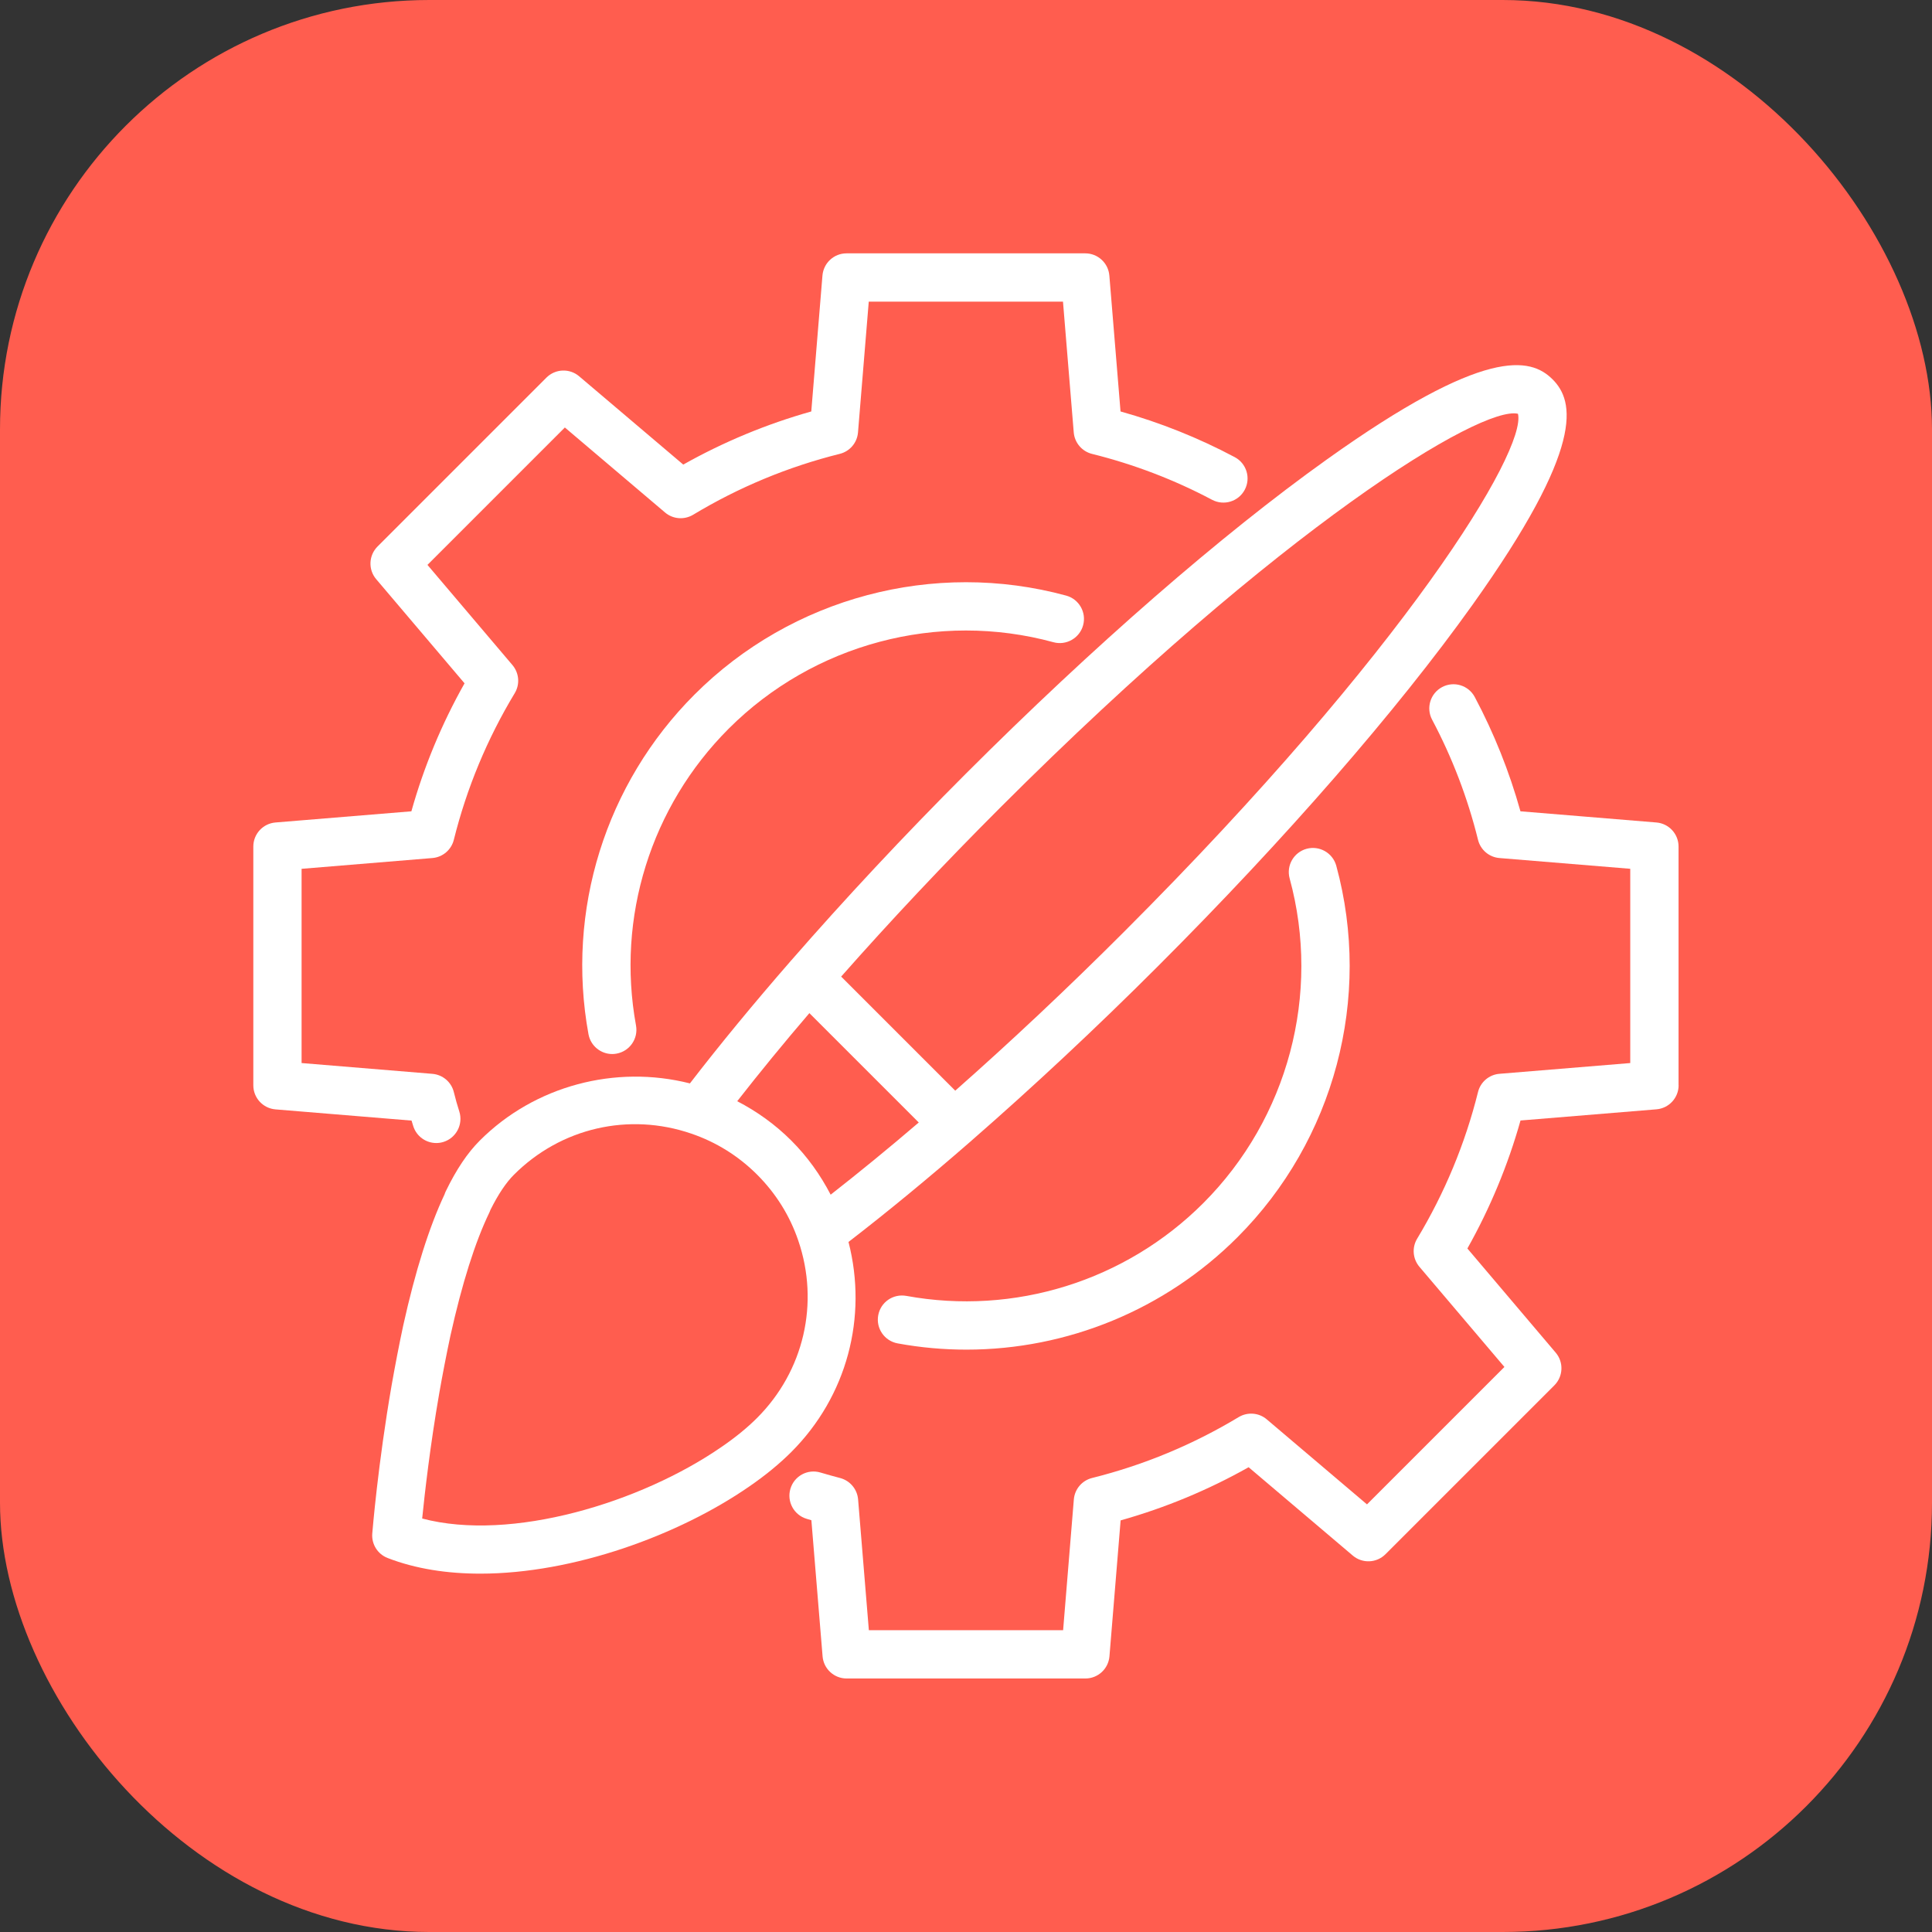
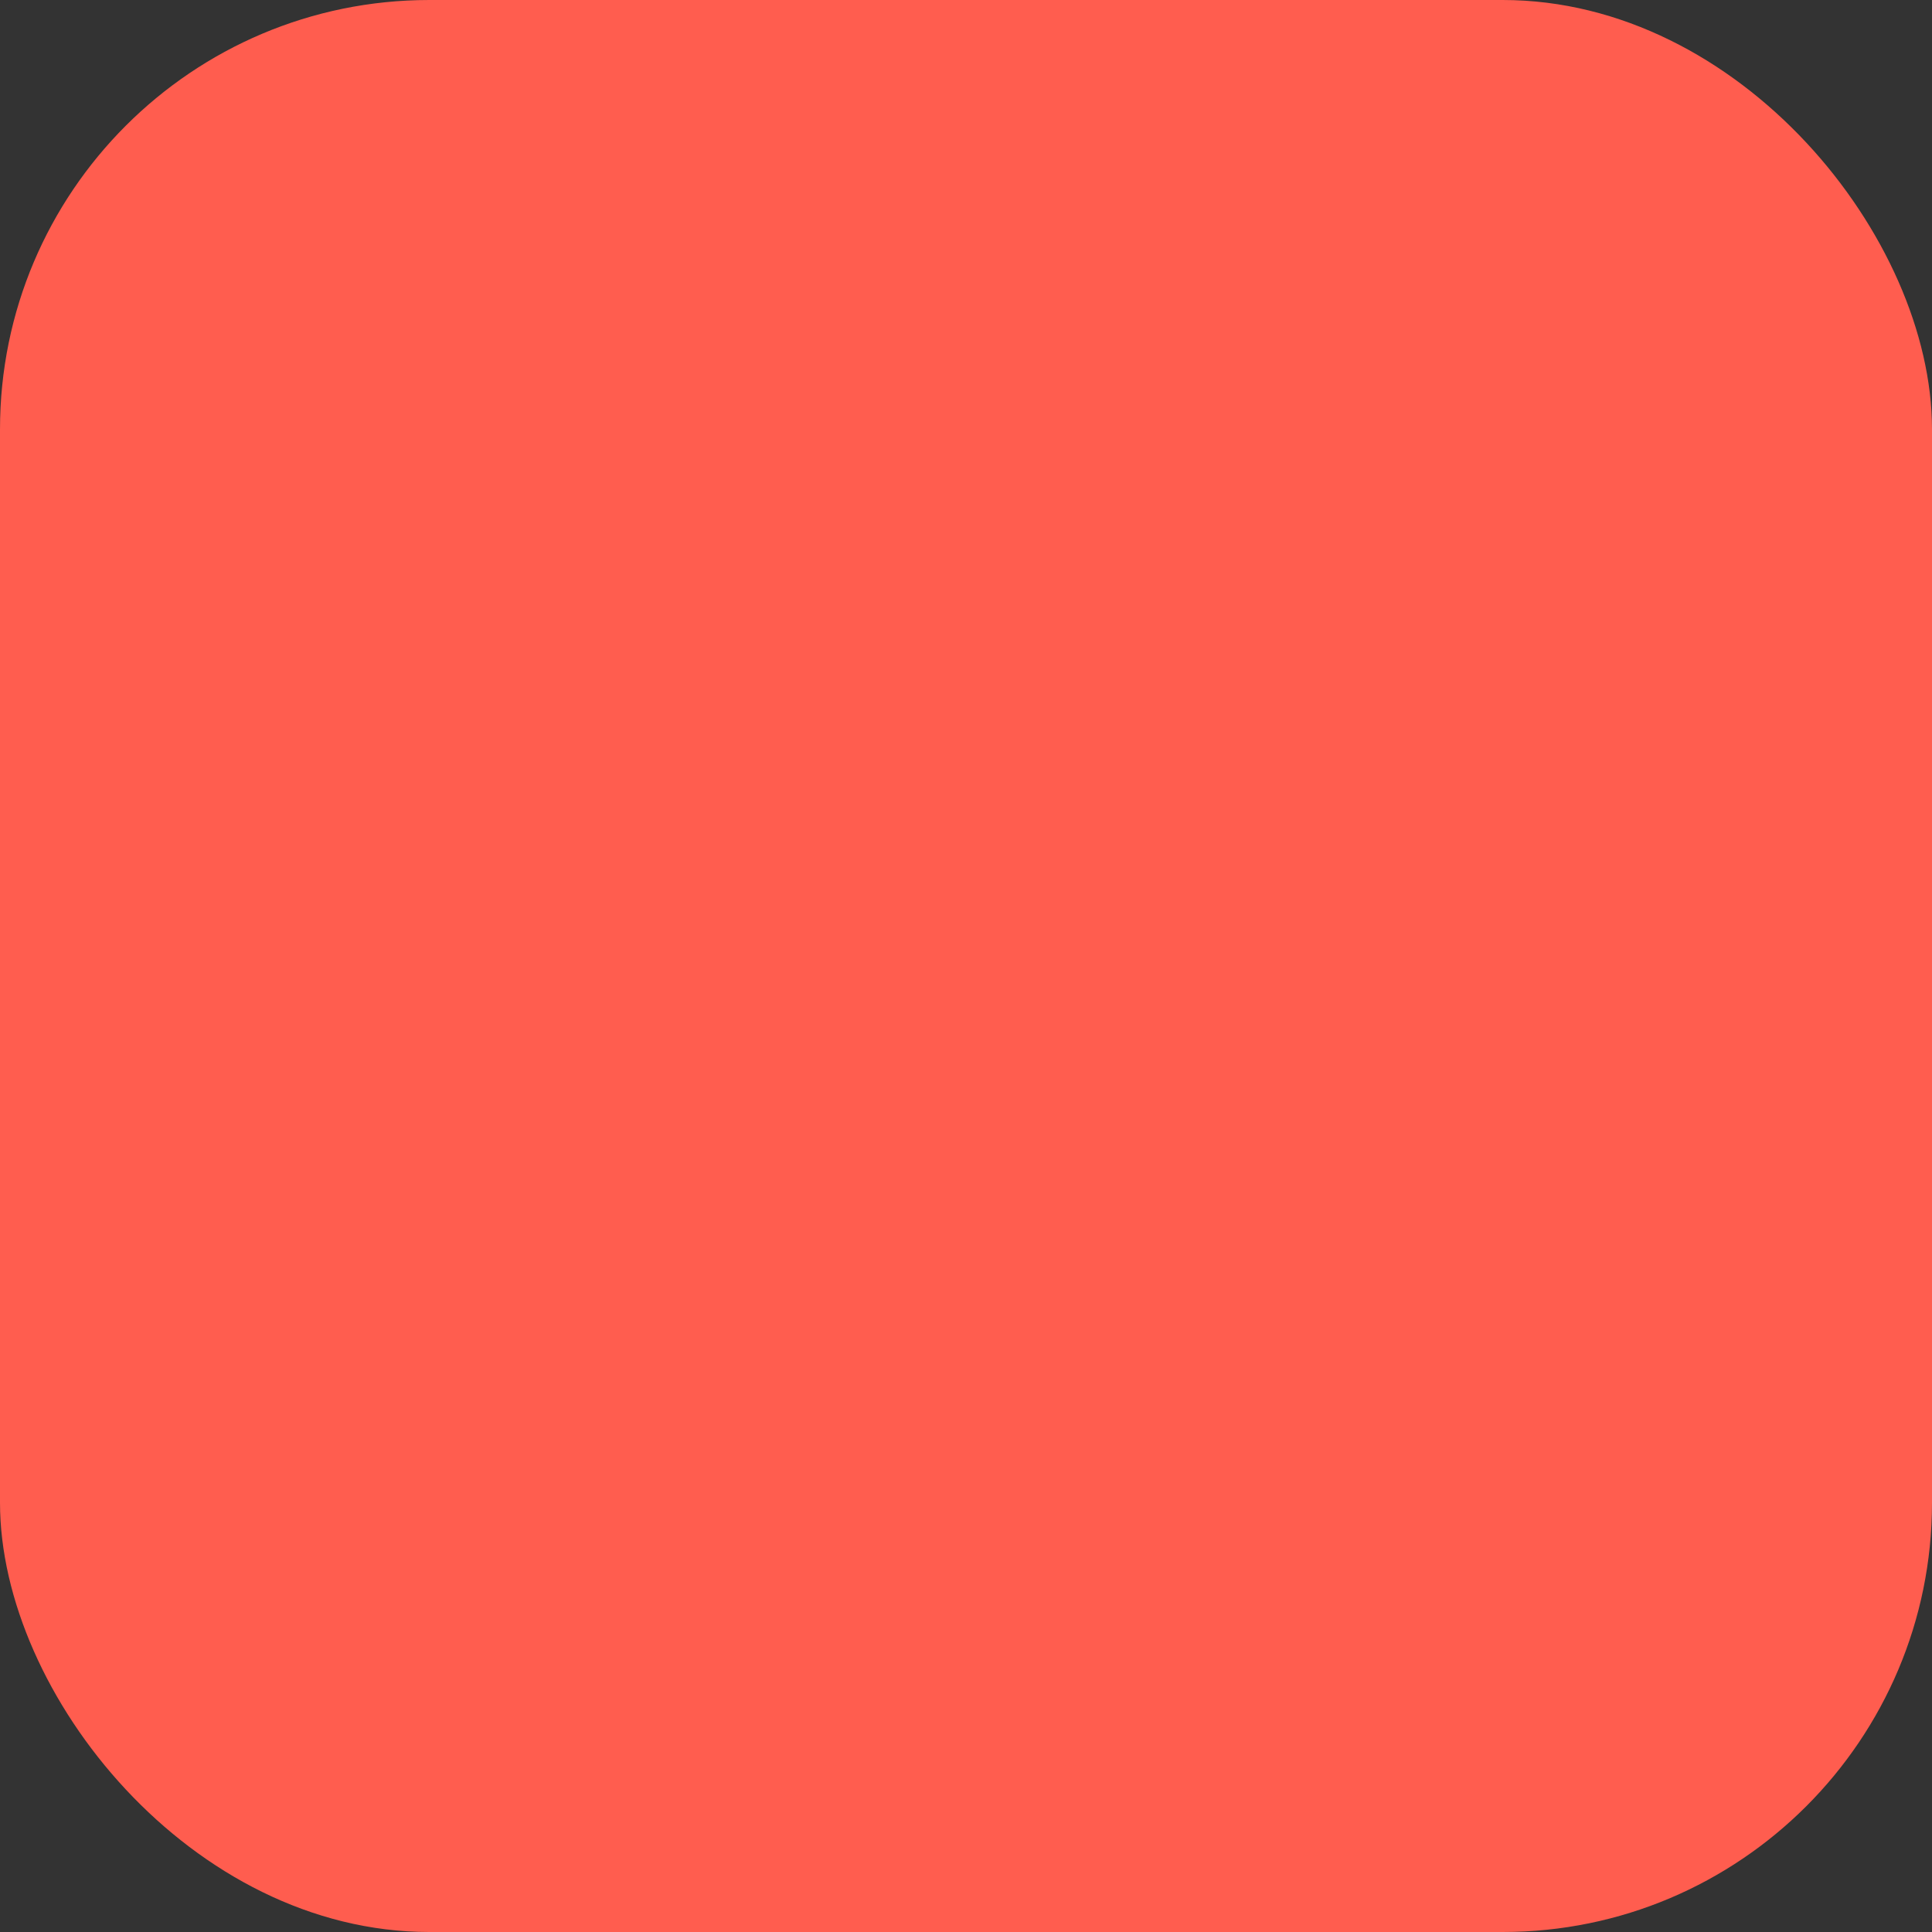
<svg xmlns="http://www.w3.org/2000/svg" width="60" height="60" viewBox="0 0 60 60" fill="none">
  <rect x="0" y="0" width="60" height="60" fill="#333333" stroke="none" />
  <rect width="60" height="60" rx="13.333" fill="#FF5D4F" />
-   <path d="M48.214 11.779C47.532 11.096 46.117 10.762 41.205 14.27C37.932 16.606 33.952 20.072 29.994 24.029C28.06 25.963 26.224 27.932 24.573 29.826C24.57 29.828 24.567 29.829 24.564 29.831C24.56 29.835 24.558 29.842 24.554 29.847C23.405 31.166 22.352 32.444 21.426 33.646C19.111 33.059 16.604 33.717 14.902 35.42C14.519 35.802 14.173 36.317 13.845 36.994C13.829 37.026 13.816 37.059 13.806 37.092C13.328 38.106 12.898 39.471 12.524 41.158C12.391 41.777 12.271 42.407 12.164 43.011C11.736 45.478 11.569 47.539 11.561 47.626C11.535 47.957 11.729 48.266 12.038 48.385C12.909 48.723 13.89 48.871 14.915 48.871C17.819 48.871 21.086 47.674 23.265 46.167C23.764 45.824 24.205 45.463 24.575 45.093C26.305 43.362 26.952 40.907 26.351 38.57C27.553 37.644 28.831 36.591 30.15 35.442C30.154 35.437 30.161 35.436 30.166 35.431C30.168 35.429 30.169 35.426 30.171 35.423C32.065 33.771 34.034 31.935 35.968 30C39.923 26.045 43.389 22.063 45.726 18.789C49.232 13.875 48.898 12.461 48.214 11.778L48.214 11.779ZM24.574 35.421C24.074 34.921 23.509 34.518 22.895 34.199C23.582 33.32 24.328 32.406 25.136 31.464L28.533 34.86C27.59 35.668 26.676 36.414 25.797 37.102C25.478 36.488 25.075 35.921 24.574 35.421ZM23.514 44.033C23.209 44.338 22.84 44.64 22.413 44.932C19.909 46.665 15.876 47.892 13.111 47.159C13.19 46.377 13.358 44.9 13.641 43.27C13.744 42.684 13.862 42.073 13.989 41.478C14.349 39.858 14.755 38.571 15.199 37.653C15.213 37.625 15.225 37.596 15.235 37.566C15.473 37.09 15.717 36.725 15.962 36.481C17.416 35.028 19.525 34.539 21.471 35.206C22.244 35.47 22.932 35.899 23.515 36.481C24.096 37.063 24.526 37.75 24.79 38.524C25.457 40.468 24.966 42.579 23.514 44.033ZM34.906 28.94C33.16 30.687 31.384 32.355 29.666 33.872L26.123 30.329C27.64 28.611 29.308 26.835 31.055 25.089C39.809 16.336 46.002 12.585 47.142 12.85C47.417 13.99 43.656 20.19 34.906 28.94Z" fill="white" />
-   <path d="M32.716 19.945C33.111 20.053 33.528 19.82 33.637 19.418C33.747 19.019 33.51 18.606 33.111 18.497C29.007 17.379 24.584 18.554 21.57 21.569C18.804 24.335 17.573 28.279 18.276 32.119C18.342 32.48 18.658 32.734 19.013 32.734C19.058 32.734 19.103 32.73 19.149 32.721C19.557 32.646 19.826 32.255 19.752 31.848C19.137 28.493 20.213 25.046 22.631 22.629C25.265 19.995 29.129 18.966 32.716 19.945Z" fill="white" />
-   <path d="M28.147 40.245C27.734 40.172 27.349 40.44 27.274 40.847C27.199 41.255 27.469 41.645 27.877 41.72C28.589 41.851 29.304 41.914 30.015 41.914C33.139 41.914 36.175 40.68 38.428 38.426C41.442 35.412 42.618 30.99 41.499 26.886C41.389 26.486 40.974 26.252 40.578 26.36C40.178 26.469 39.942 26.881 40.051 27.28C41.03 30.867 40.001 34.732 37.367 37.366C34.949 39.784 31.498 40.858 28.147 40.245Z" fill="white" />
-   <path d="M52.129 33.704V26.291C52.129 25.9 51.83 25.575 51.441 25.543L47.219 25.196C46.874 23.962 46.398 22.771 45.801 21.648C45.606 21.282 45.154 21.143 44.786 21.338C44.421 21.532 44.281 21.986 44.476 22.352C45.099 23.524 45.579 24.778 45.901 26.08C45.978 26.393 46.246 26.621 46.567 26.647L50.629 26.981V33.014L46.567 33.348C46.246 33.374 45.978 33.602 45.901 33.914C45.502 35.518 44.865 37.05 44.011 38.468C43.844 38.744 43.873 39.095 44.081 39.341L46.721 42.452L42.453 46.72L39.341 44.08C39.096 43.871 38.745 43.844 38.469 44.009C37.05 44.864 35.519 45.5 33.916 45.9C33.603 45.978 33.376 46.246 33.349 46.566L33.016 50.627H26.983L26.649 46.566C26.623 46.251 26.402 45.986 26.097 45.903C25.89 45.848 25.683 45.792 25.481 45.731C25.081 45.611 24.666 45.838 24.547 46.235C24.429 46.631 24.654 47.049 25.05 47.168C25.099 47.183 25.149 47.198 25.198 47.212L25.546 51.439C25.578 51.828 25.903 52.127 26.293 52.127H33.707C34.098 52.127 34.422 51.828 34.455 51.439L34.802 47.217C36.188 46.827 37.521 46.274 38.777 45.566L42.012 48.31C42.309 48.562 42.751 48.544 43.027 48.268L48.272 43.023C48.548 42.747 48.567 42.305 48.314 42.008L45.571 38.773C46.277 37.517 46.831 36.184 47.221 34.798L51.442 34.451C51.831 34.419 52.131 34.094 52.131 33.703L52.129 33.704Z" fill="white" />
-   <path d="M8.556 25.543C8.166 25.575 7.867 25.9 7.867 26.291V33.705C7.867 34.096 8.166 34.42 8.556 34.453L12.781 34.801C12.798 34.858 12.816 34.916 12.834 34.973C12.935 35.293 13.23 35.498 13.549 35.498C13.624 35.498 13.699 35.487 13.775 35.463C14.169 35.338 14.389 34.917 14.265 34.522C14.202 34.325 14.145 34.124 14.096 33.923C14.021 33.607 13.752 33.376 13.428 33.349L9.366 33.014V26.982L13.428 26.647C13.749 26.621 14.016 26.393 14.094 26.081C14.493 24.477 15.13 22.945 15.985 21.528C16.152 21.252 16.123 20.901 15.915 20.655L13.275 17.543L17.542 13.276L20.654 15.916C20.898 16.124 21.249 16.152 21.526 15.986C22.944 15.131 24.477 14.495 26.08 14.095C26.392 14.017 26.62 13.75 26.646 13.429L26.98 9.368H33.012L33.346 13.429C33.373 13.75 33.601 14.018 33.913 14.096C35.214 14.419 36.469 14.899 37.641 15.521C38.009 15.715 38.462 15.577 38.656 15.211C38.851 14.845 38.712 14.391 38.346 14.197C37.224 13.6 36.032 13.123 34.799 12.778L34.452 8.557C34.419 8.167 34.094 7.868 33.704 7.868H26.29C25.899 7.868 25.575 8.167 25.542 8.557L25.195 12.778C23.809 13.168 22.476 13.722 21.219 14.428L17.985 11.685C17.688 11.433 17.247 11.451 16.97 11.727L11.725 16.972C11.449 17.248 11.43 17.689 11.683 17.987L14.427 21.221C13.719 22.477 13.165 23.81 12.776 25.196L8.554 25.543H8.556Z" fill="white" />
</svg>